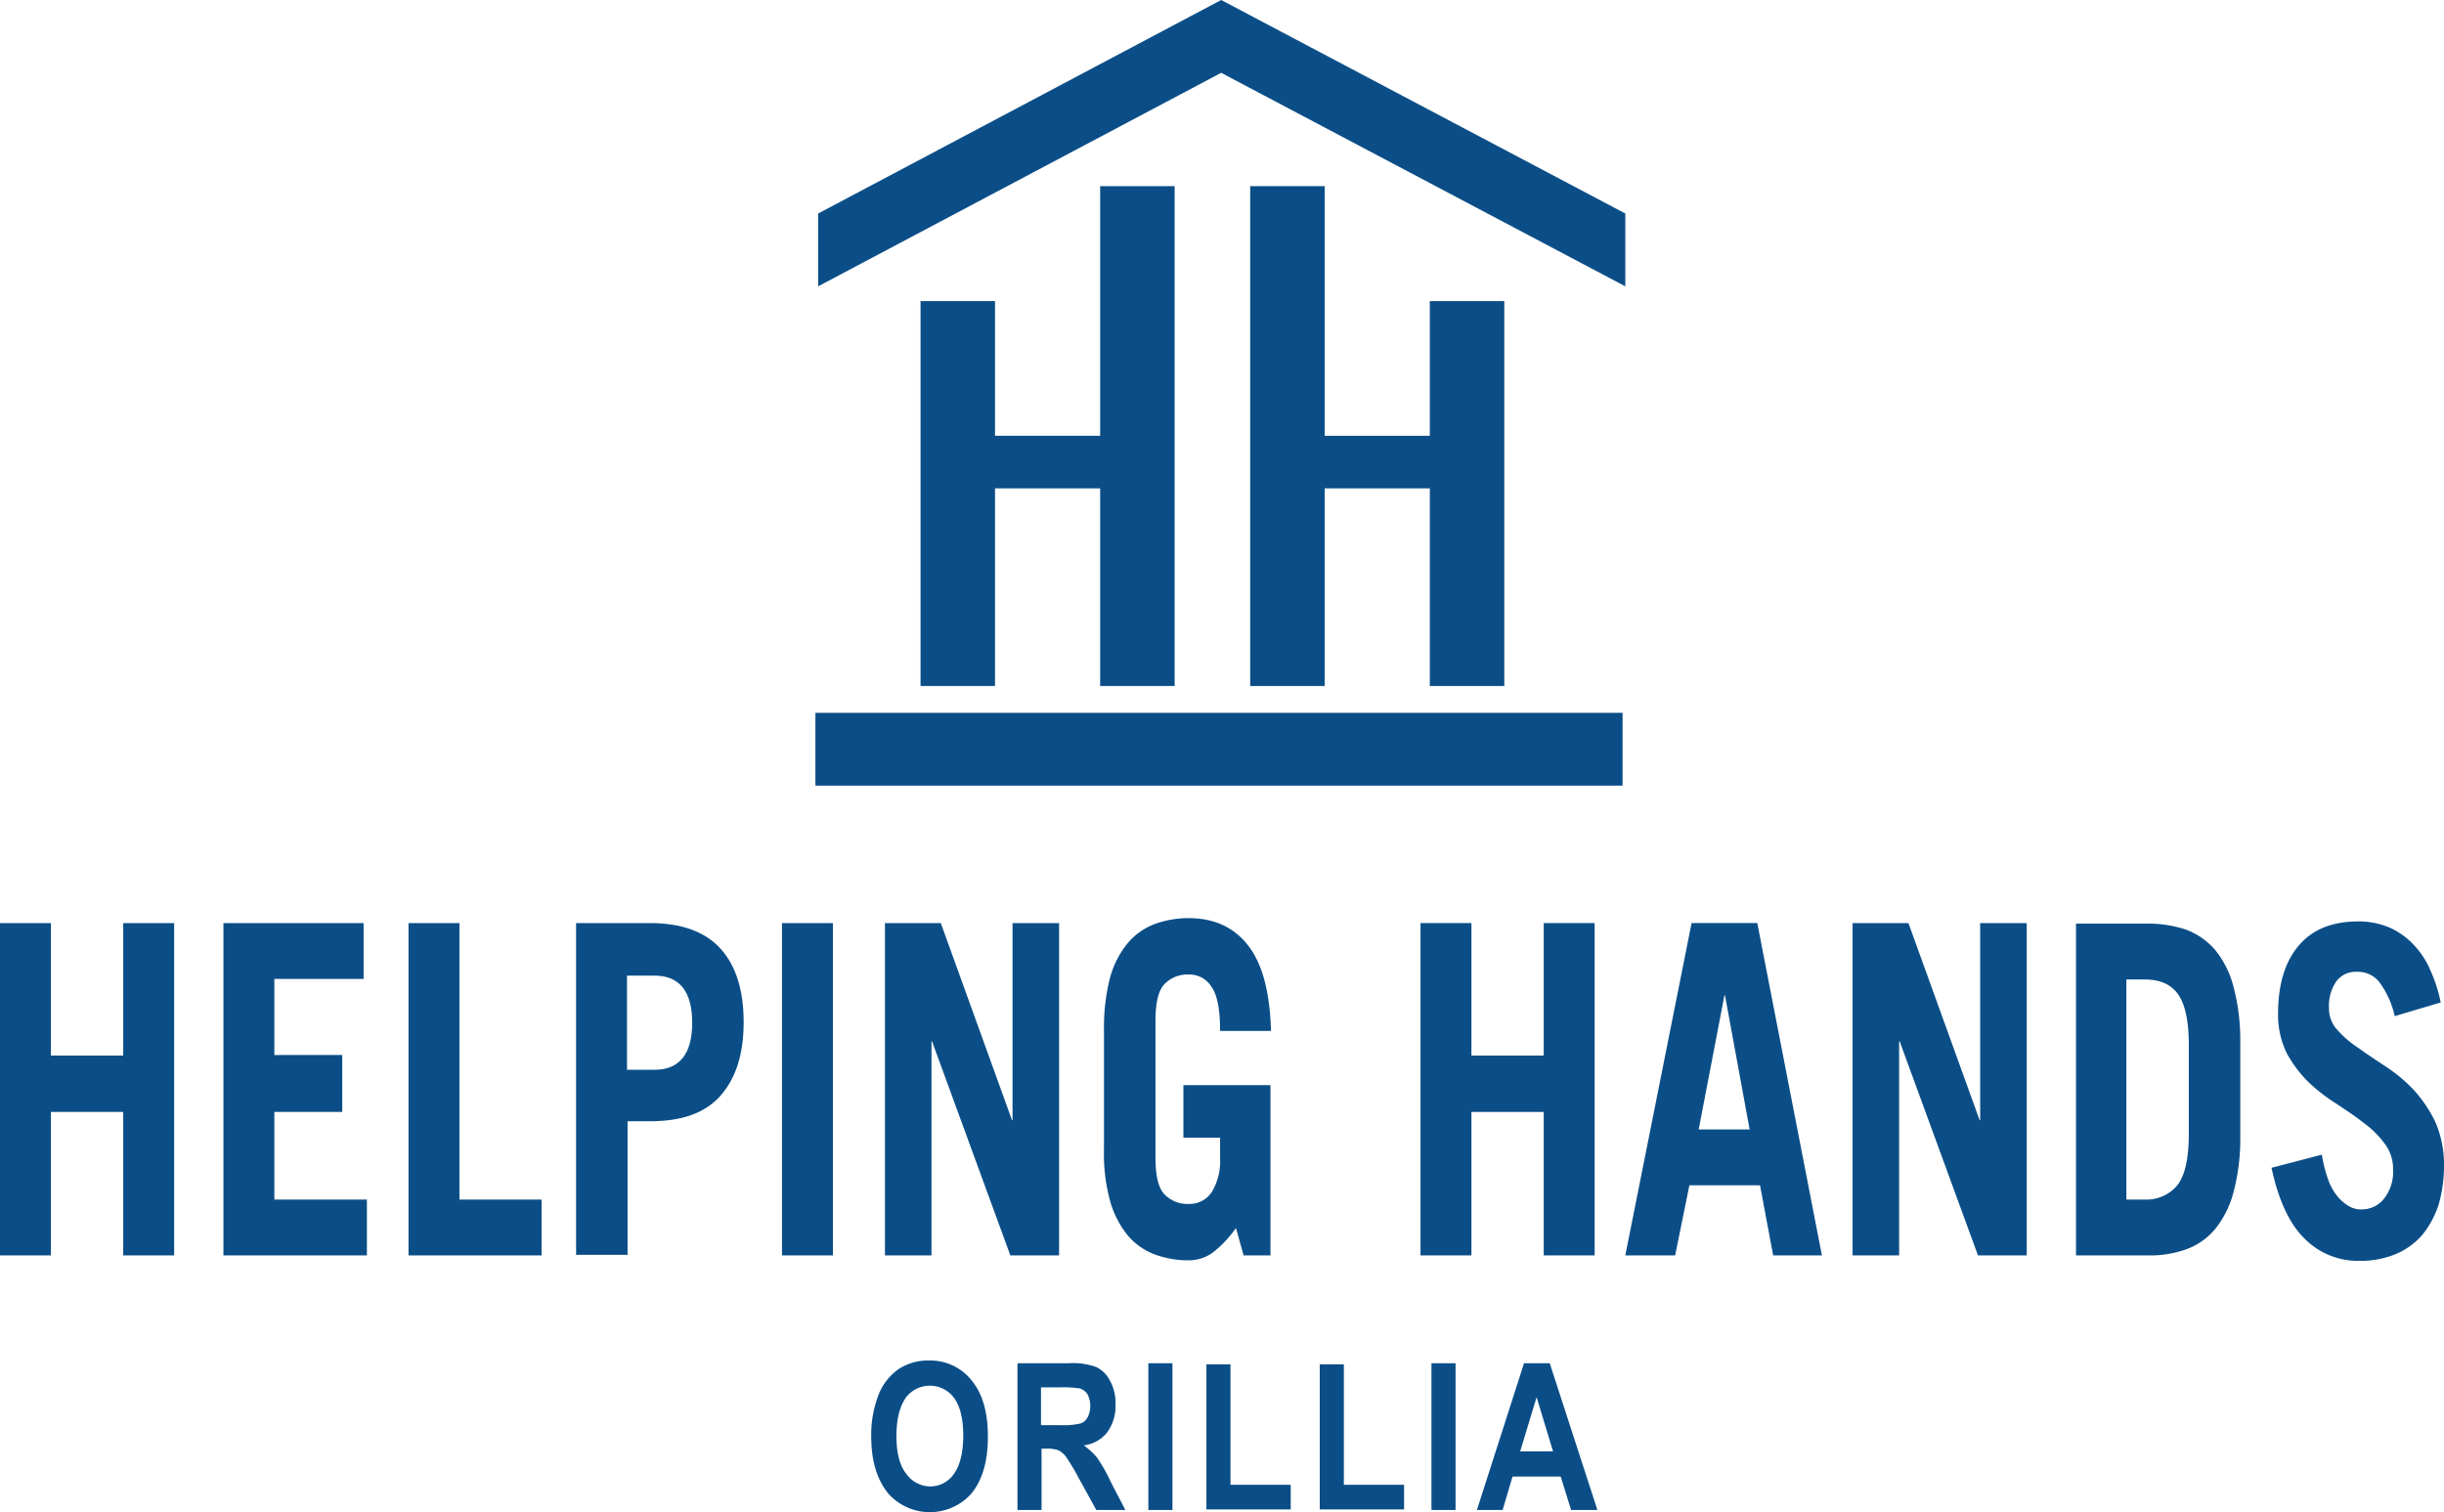
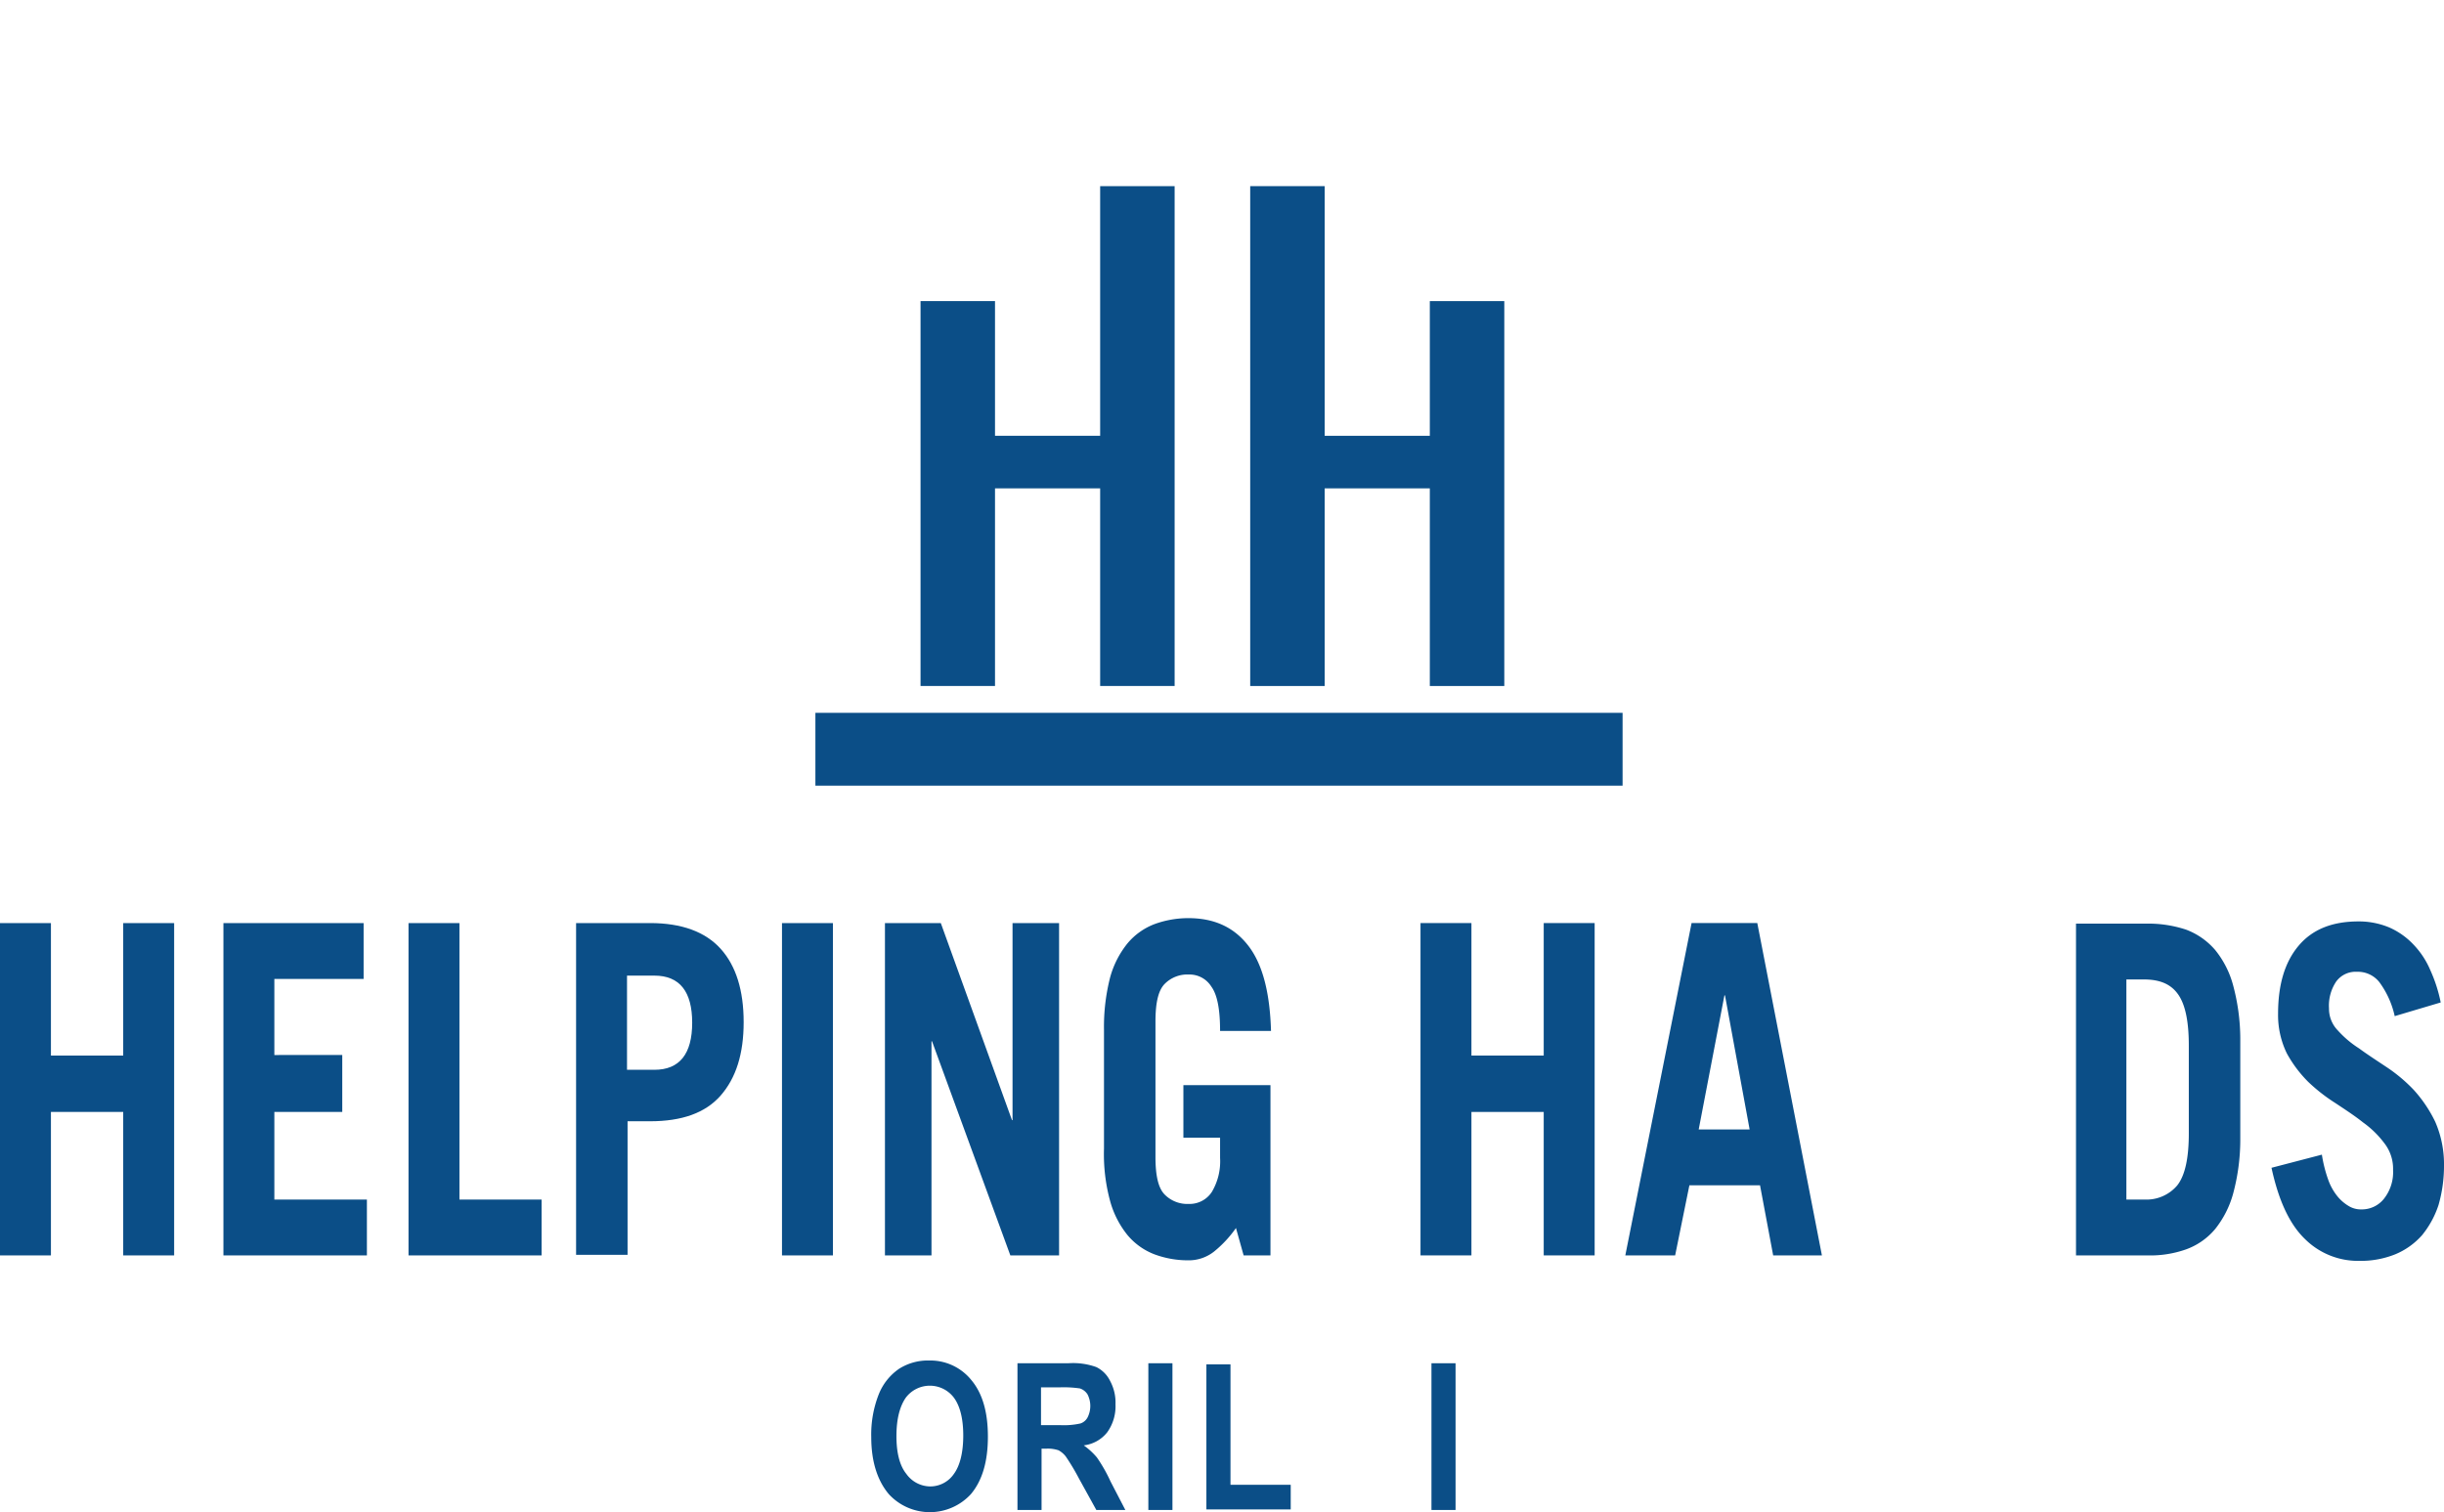
<svg xmlns="http://www.w3.org/2000/svg" id="Layer_1" data-name="Layer 1" viewBox="0 0 446.3 276.2">
  <defs>
    <style>.cls-1{fill:#0b4e87;}</style>
  </defs>
  <path class="cls-1" d="M159.1,262.5a20,20,0,0,1,1.4-7.9,10.22,10.22,0,0,1,3.7-4.6,9.84,9.84,0,0,1,5.5-1.5,9.62,9.62,0,0,1,7.7,3.6c2,2.4,3,5.8,3,10.3s-1,8-3.1,10.5a10.17,10.17,0,0,1-15,0C160.2,270.4,159.1,266.9,159.1,262.5Zm4.6-.2q0,4.65,1.8,6.9a5.41,5.41,0,0,0,4.4,2.3,5.23,5.23,0,0,0,4.3-2.3c1.1-1.5,1.7-3.9,1.7-7s-.6-5.4-1.7-6.9a5.5,5.5,0,0,0-8.8,0C164.3,256.9,163.7,259.2,163.7,262.3Z" />
  <path class="cls-1" d="M185.8,275.8V249h9.3a12.54,12.54,0,0,1,5.1.7,5.49,5.49,0,0,1,2.5,2.5,8.3,8.3,0,0,1,1,4.3,8.14,8.14,0,0,1-1.5,5.1,6.4,6.4,0,0,1-4.3,2.4,12.82,12.82,0,0,1,2.4,2.2,27.93,27.93,0,0,1,2.5,4.4l2.7,5.2h-5.3L197,270a39.37,39.37,0,0,0-2.4-4,4.23,4.23,0,0,0-1.3-1.1,6.08,6.08,0,0,0-2.2-.3h-.9v11.2Zm4.4-15.5h3.3a14,14,0,0,0,3.8-.3,2.3,2.3,0,0,0,1.3-1.1,4.66,4.66,0,0,0,0-4.2,2.59,2.59,0,0,0-1.4-1.1,20.5,20.5,0,0,0-3.6-.2h-3.5v6.9Z" />
  <path class="cls-1" d="M209.7,275.8V249h4.4v26.8Z" />
  <path class="cls-1" d="M220.3,275.8V249.2h4.4v22h11v4.5H220.3Z" />
-   <path class="cls-1" d="M241,275.8V249.2h4.4v22h11v4.5H241Z" />
  <path class="cls-1" d="M261.4,275.8V249h4.4v26.8Z" />
-   <path class="cls-1" d="M291.7,275.8h-4.8l-1.9-6.1h-8.8l-1.8,6.1h-4.7l8.6-26.8H283Zm-8.1-10.7-3-9.9-3,9.9Z" />
  <path class="cls-1" d="M0,229.3V168.6H9.3v24.2H22.5V168.6h9.3v60.7H22.5V203.1H9.3v26.2Z" />
  <path class="cls-1" d="M40.8,229.3V168.6H66.4v10.2H50.1v13.9H62.5v10.4H50.1v16H67v10.2Z" />
  <path class="cls-1" d="M74.6,229.3V168.6h9.3v50.5h15v10.2Z" />
  <path class="cls-1" d="M105.2,229.3V168.6h13.5c5.8,0,10.1,1.6,12.9,4.7s4.2,7.6,4.2,13.4-1.4,10.2-4.2,13.4-7.1,4.7-12.9,4.7h-4.1v24.4h-9.4Zm9.3-33.9h5c4.6,0,6.9-2.9,6.9-8.6s-2.3-8.6-6.9-8.6h-5Z" />
  <path class="cls-1" d="M142.8,229.3V168.6h9.3v60.7Z" />
  <path class="cls-1" d="M161.6,229.3V168.6h10.2l13,36h.1v-36h8.5v60.7h-8.9l-14.3-39.1h-.1v39.1Z" />
  <path class="cls-1" d="M225.7,224.3a20.94,20.94,0,0,1-4,4.3,7.43,7.43,0,0,1-4.7,1.6,17.54,17.54,0,0,1-6.2-1.1,12,12,0,0,1-4.9-3.5,17,17,0,0,1-3.2-6.3,32.62,32.62,0,0,1-1.1-9.5V188.1a36.46,36.46,0,0,1,1.1-9.5,17,17,0,0,1,3.2-6.3,12,12,0,0,1,4.9-3.5,18,18,0,0,1,6.2-1.1c4.8,0,8.4,1.7,11,5.1s3.9,8.6,4.1,15.5h-9.3c0-3.9-.5-6.6-1.6-8.1a4.68,4.68,0,0,0-4.1-2.2,5.8,5.8,0,0,0-4.5,1.8c-1.1,1.2-1.6,3.4-1.6,6.8v24.7c0,3.4.5,5.6,1.6,6.8a5.8,5.8,0,0,0,4.5,1.8,4.84,4.84,0,0,0,4.2-2.2,10.93,10.93,0,0,0,1.5-6.2v-3.7h-6.7v-9.6H232v31.1h-4.9Z" />
  <path class="cls-1" d="M259.4,229.3V168.6h9.3v24.2h13.2V168.6h9.3v60.7h-9.3V203.1H268.7v26.2Z" />
  <path class="cls-1" d="M296.8,229.3l12.1-60.7h12l11.8,60.7h-8.9l-2.4-12.8H308.5l-2.6,12.8Zm13.4-23h9.3L315,181.8h-.1Z" />
-   <path class="cls-1" d="M338.3,229.3V168.6h10.2l13,36h.1v-36h8.5v60.7h-8.9l-14.3-39.1h-.1v39.1Z" />
  <path class="cls-1" d="M379.1,168.7h13a22,22,0,0,1,7.1,1.1,13.08,13.08,0,0,1,5.3,3.7,17.32,17.32,0,0,1,3.3,6.5,38,38,0,0,1,1.3,9.7v18.6a38,38,0,0,1-1.3,9.7,18,18,0,0,1-3.3,6.5,12.44,12.44,0,0,1-5.3,3.7,19.62,19.62,0,0,1-7.1,1.1h-13Zm9.3,50.4h3.2a7.36,7.36,0,0,0,6-2.6c1.4-1.8,2.1-4.9,2.1-9.5V191c0-4.3-.6-7.4-1.9-9.3s-3.3-2.8-6.3-2.8h-3.2v40.2Z" />
  <path class="cls-1" d="M437.3,185.6a16.38,16.38,0,0,0-2.8-6.2,5,5,0,0,0-4.1-1.9,4.39,4.39,0,0,0-3.8,1.8,7.92,7.92,0,0,0-1.3,4.9,5.67,5.67,0,0,0,1.6,4,18.78,18.78,0,0,0,3.9,3.3c1.5,1.1,3.2,2.2,5,3.4a28.56,28.56,0,0,1,5,4.2,24.53,24.53,0,0,1,3.9,5.8,19.47,19.47,0,0,1,1.6,8.1,25.89,25.89,0,0,1-1,7.1,17.21,17.21,0,0,1-3,5.5,13.33,13.33,0,0,1-4.9,3.5,16.9,16.9,0,0,1-6.6,1.2,13.74,13.74,0,0,1-9.9-4c-2.8-2.7-4.8-7-6.1-13l9.2-2.4a24.65,24.65,0,0,0,1.2,4.7,10.13,10.13,0,0,0,1.8,3.1,7.85,7.85,0,0,0,2.1,1.7,4.3,4.3,0,0,0,2.1.5,5.16,5.16,0,0,0,4.1-1.9,7.84,7.84,0,0,0,1.7-5.3,7.6,7.6,0,0,0-1.6-4.9,17.66,17.66,0,0,0-3.9-3.8c-1.5-1.2-3.2-2.3-5-3.5a31.91,31.91,0,0,1-5-3.9,22.82,22.82,0,0,1-3.9-5.2,15.94,15.94,0,0,1-1.6-7.2c0-5.3,1.2-9.4,3.7-12.4s6.1-4.5,11-4.5a14.34,14.34,0,0,1,5.6,1.1,13.53,13.53,0,0,1,4.4,3.1,15.38,15.38,0,0,1,3.1,4.7,27.17,27.17,0,0,1,1.9,5.9Z" />
  <path class="cls-1" d="M168.1,125.3V55h13.6V79.6h19.2V34h13.6v91.3H200.9V89.2H181.7v36.1Z" />
  <path class="cls-1" d="M228.3,125.3V34h13.6V79.6h19.2V55h13.6v70.3H261.1V89.2H241.9v36.1Z" />
  <rect class="cls-1" x="148.9" y="130.2" width="147.4" height="13.3" />
-   <polygon class="cls-1" points="296.8 52.3 223 13.3 149.4 52.3 149.4 39 223 0 296.8 39 296.8 52.3" />
</svg>